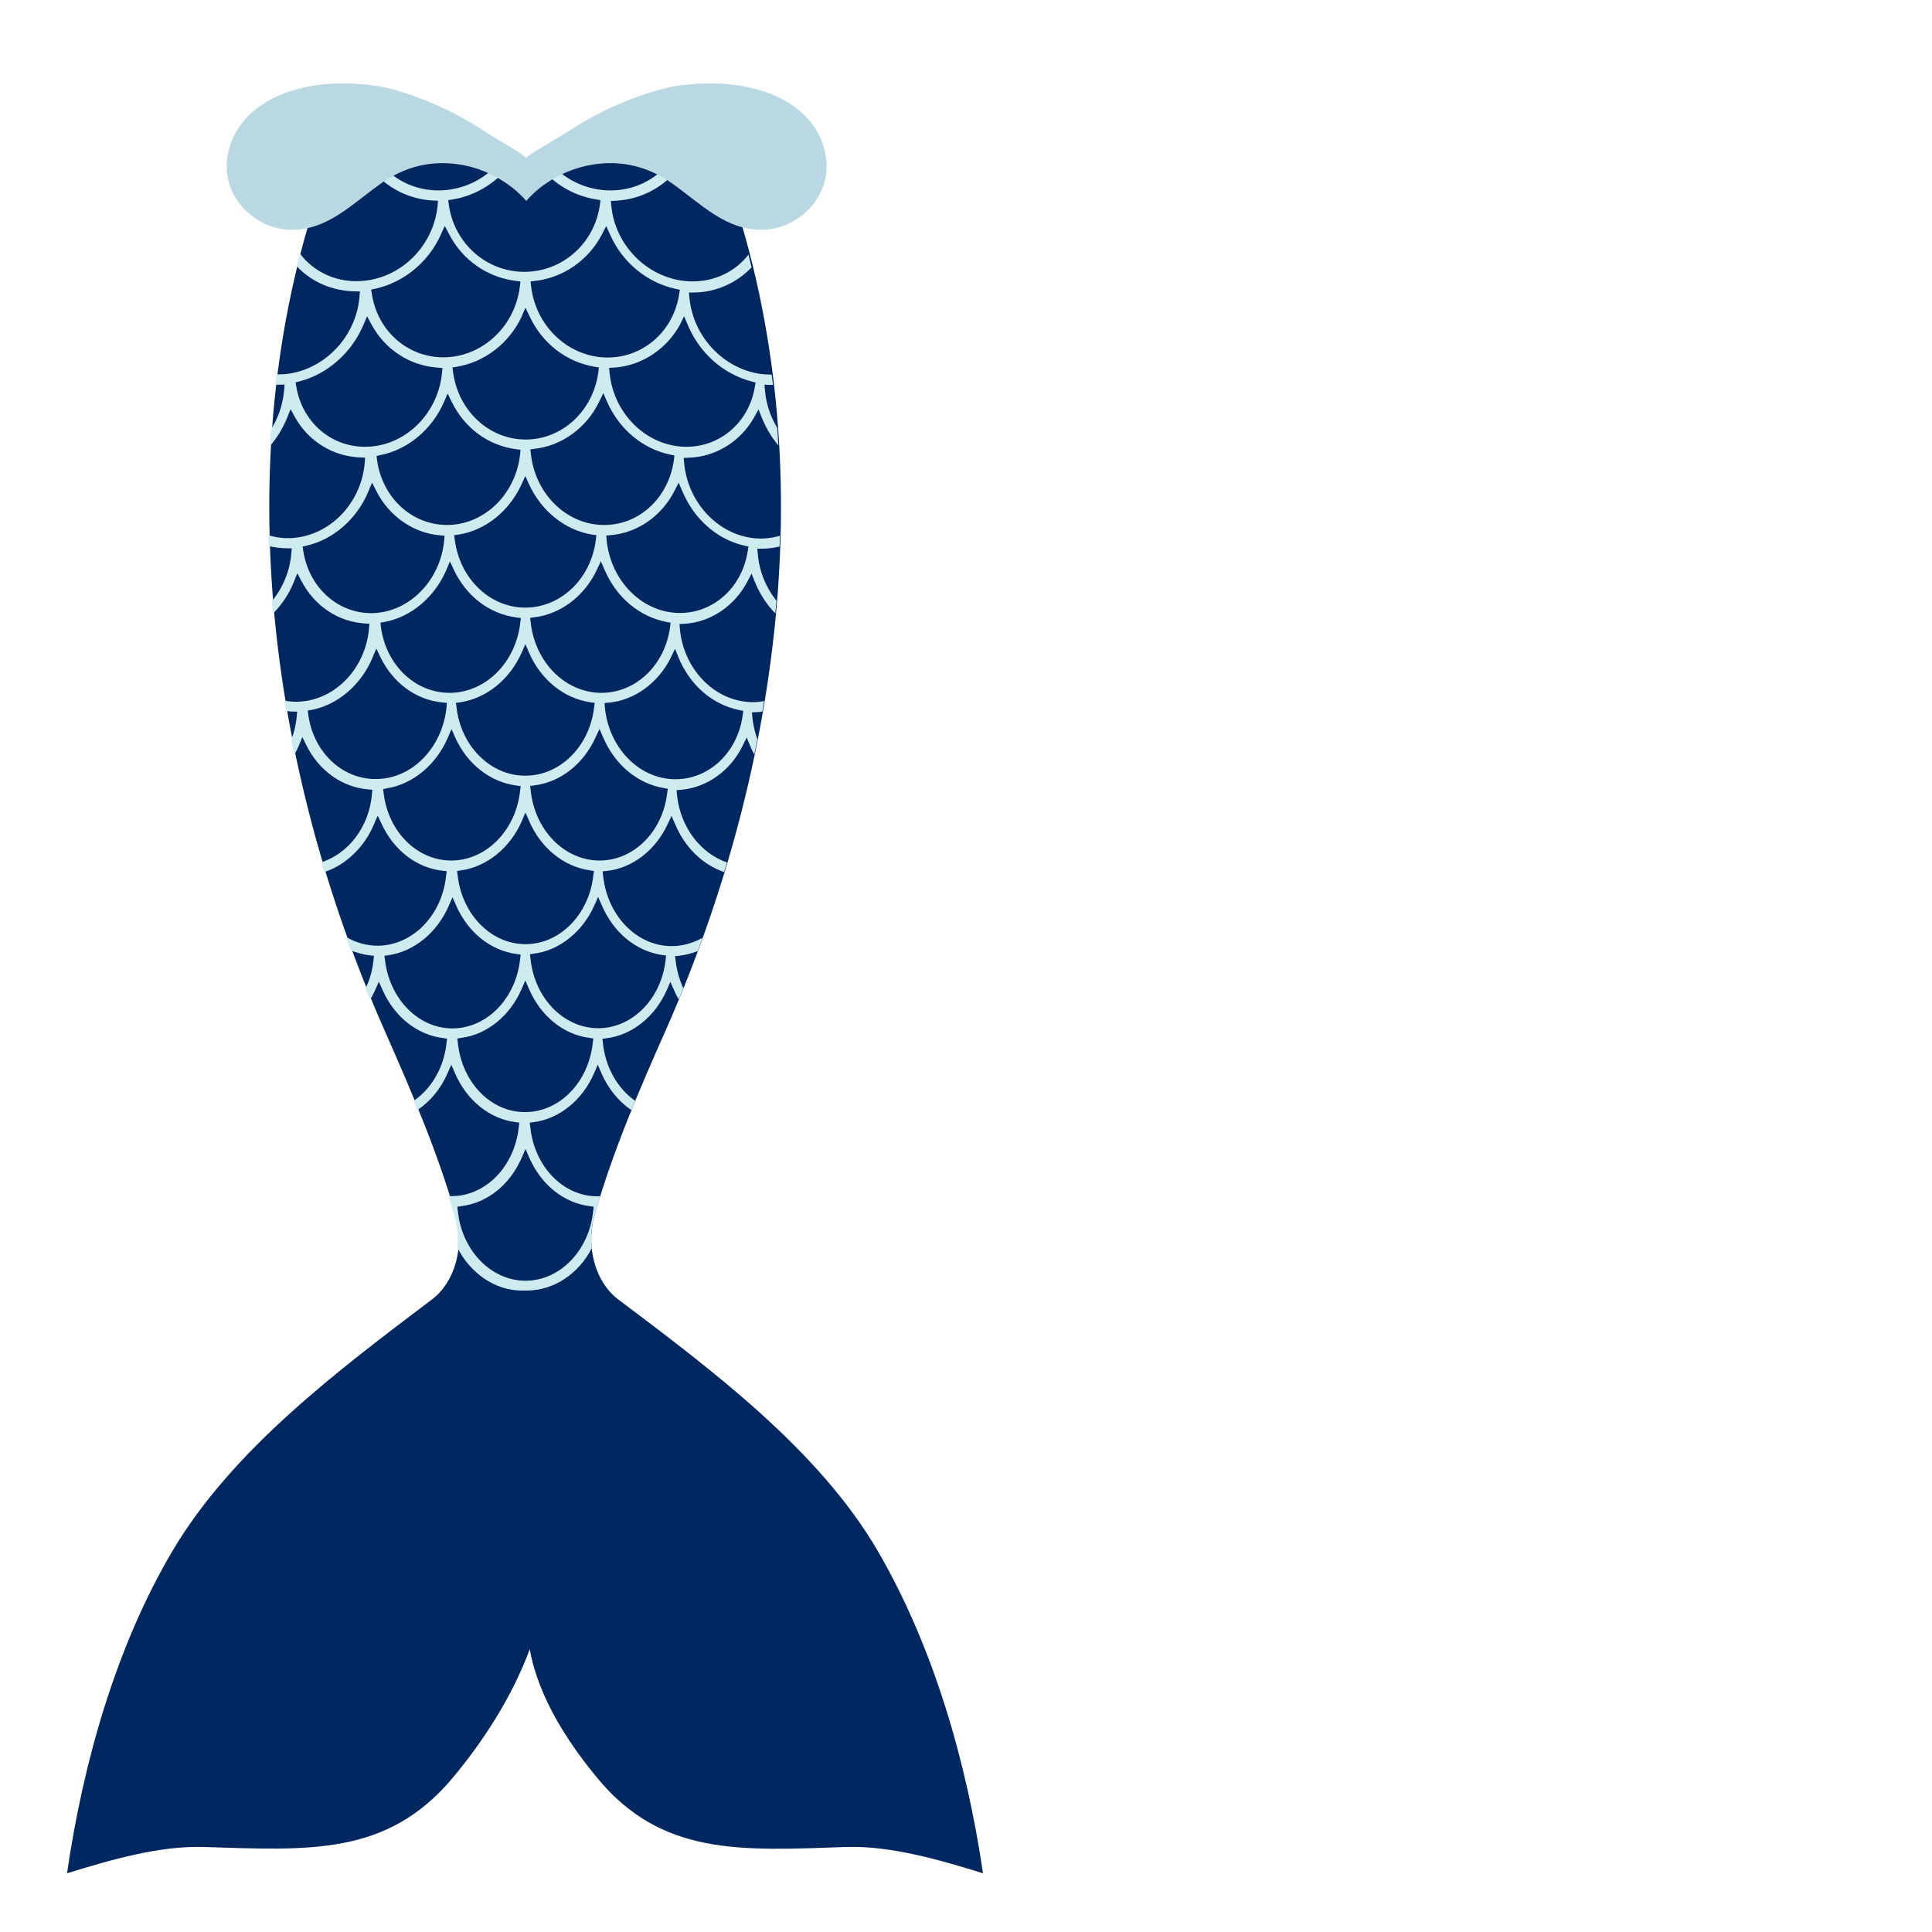
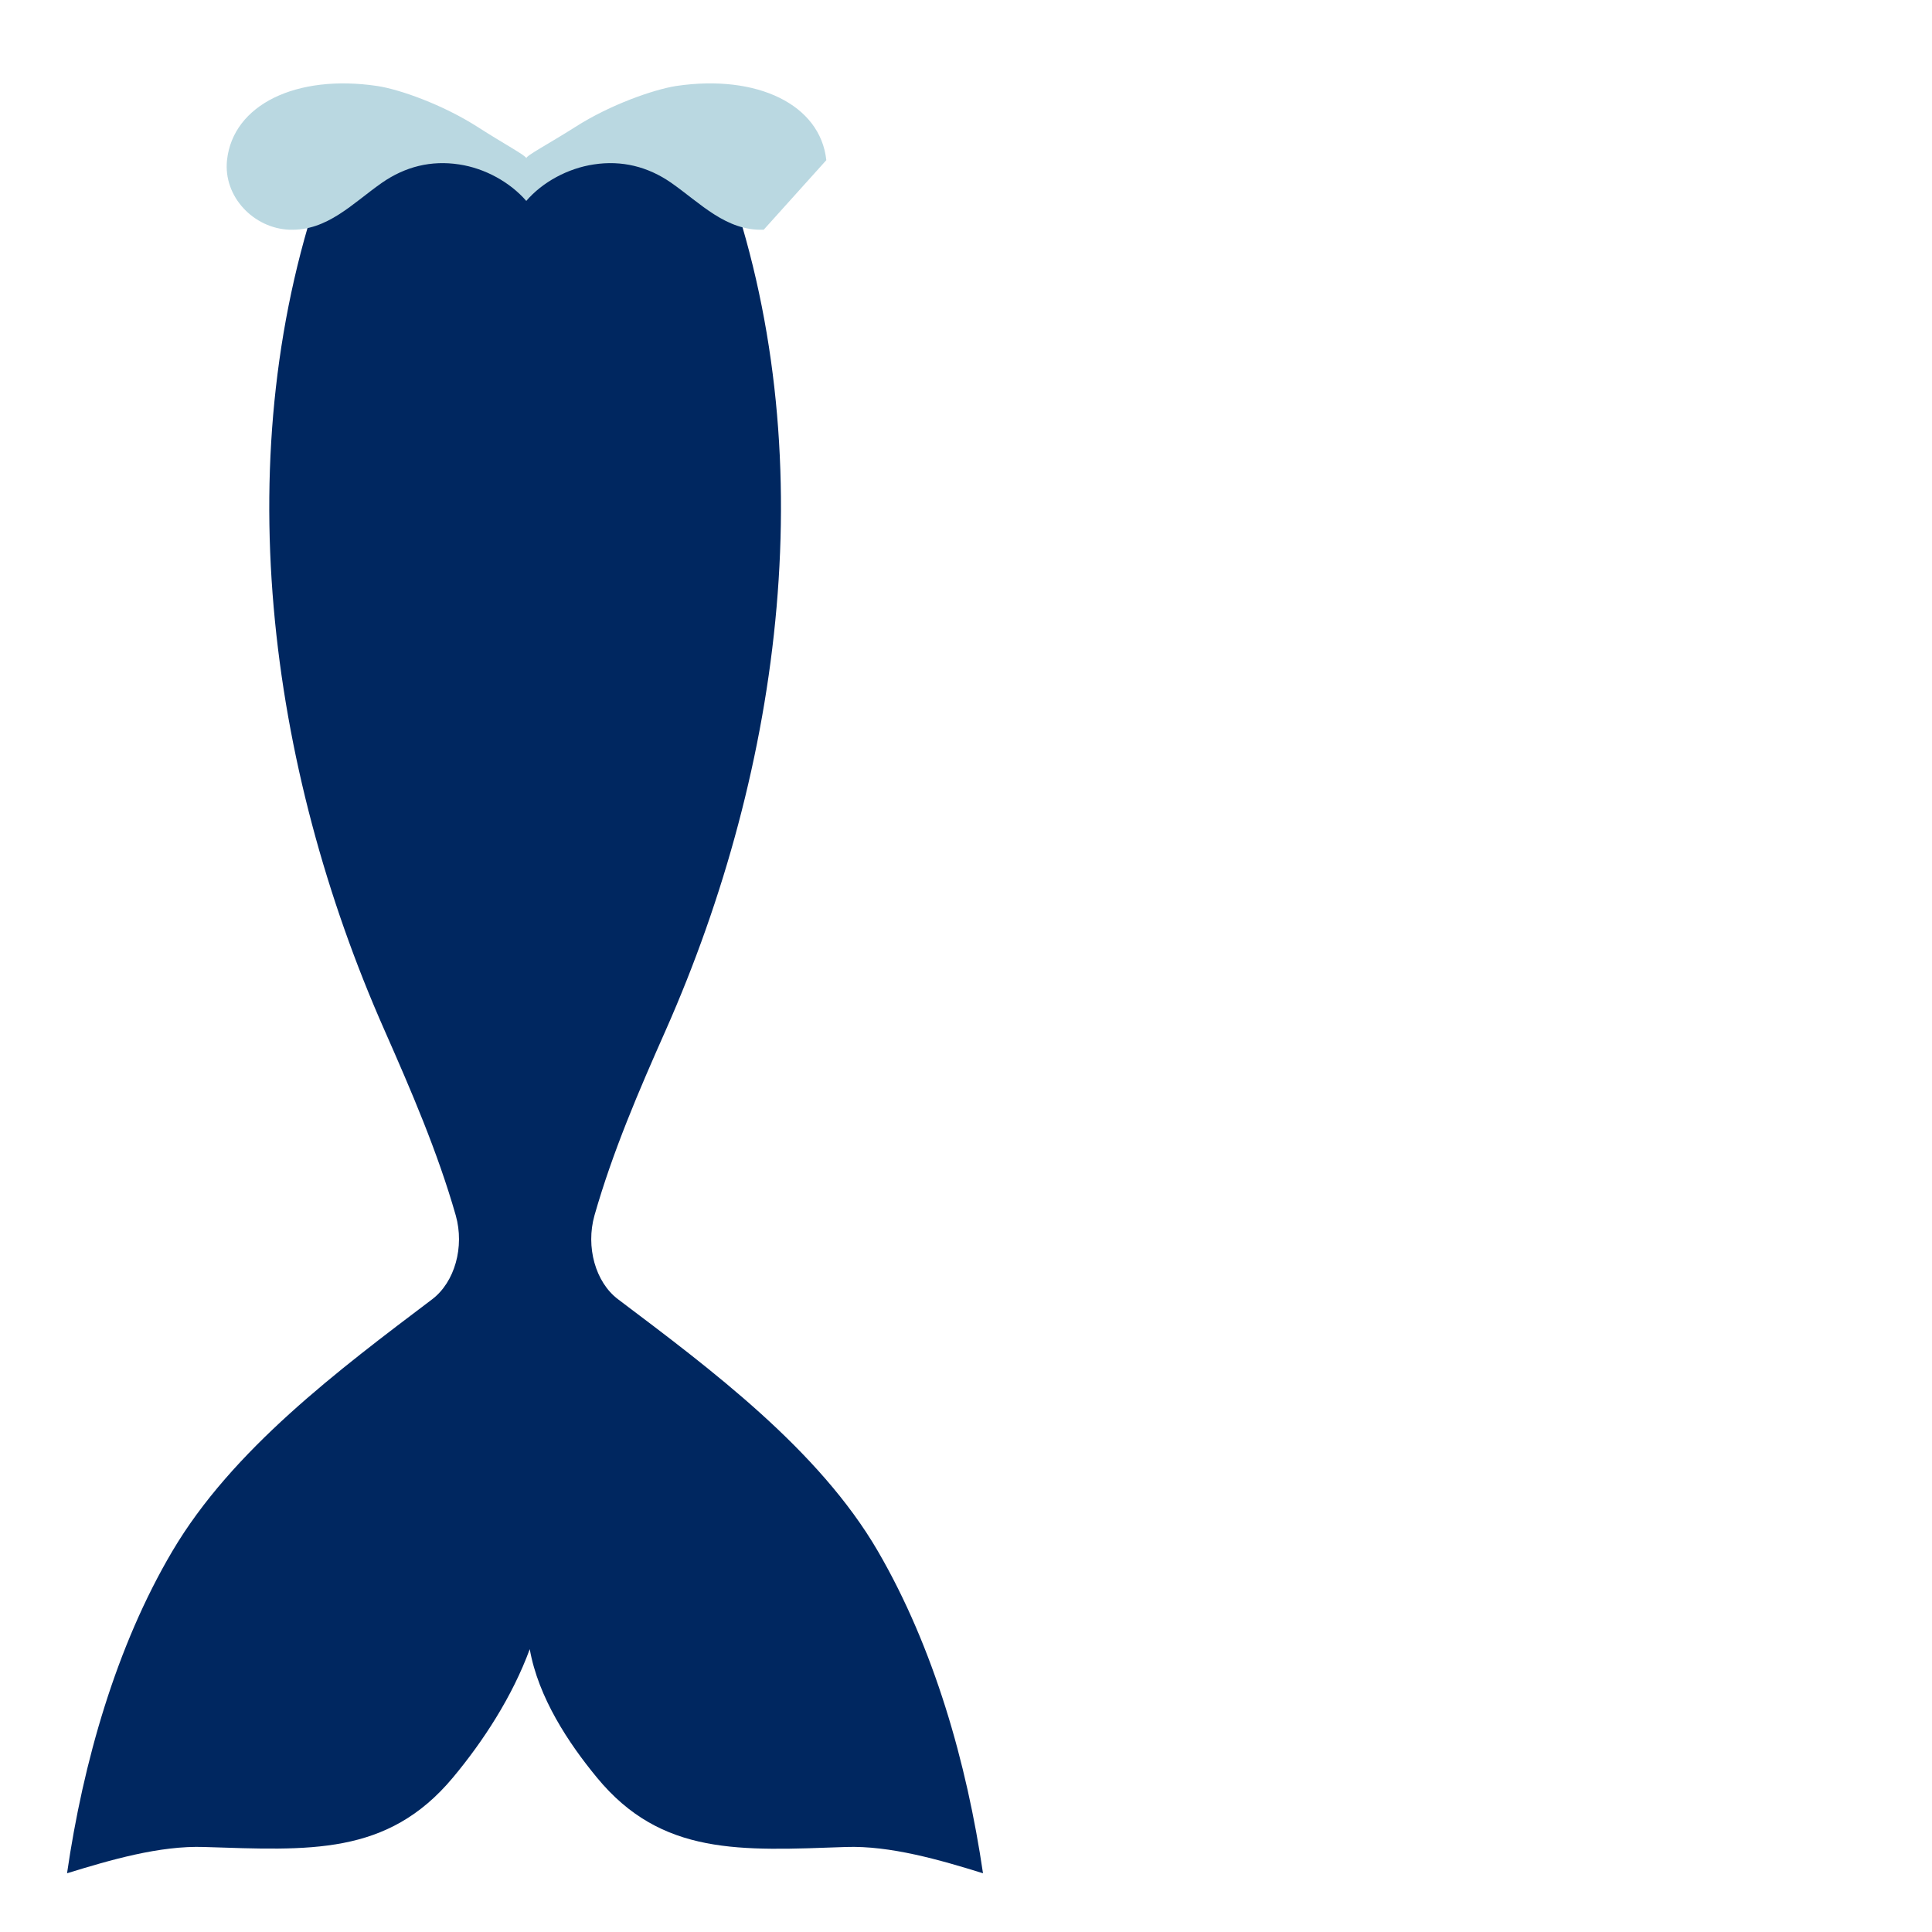
<svg xmlns="http://www.w3.org/2000/svg" version="1.1" id="Layer_1" x="0px" y="0px" width="1000px" height="1000px" viewBox="0 0 1000 1000" style="enable-background:new 0 0 1000 1000;" xml:space="preserve">
  <style type="text/css">
	.st0{fill:#002760;}
	.st1{fill:#CEEBF0;}
	.st2{fill:#BAD8E1;}
</style>
  <g>
    <g>
      <path class="st0" d="M454.4,802.9c-30.6-52.6-86.5-94.2-134.5-130.4c-11.7-8.8-16.8-27.1-12.2-43.4c9.4-33,23-64.6,36.9-95.9    c60.3-136.3,82.4-299.7,30.7-443.4c-34.1-5.5-69-7.3-103.5-6.5c-34.6-1.3-69.3,1.3-103.5,6.5c-51.7,143.7-29.6,307.1,30.7,443.4    c13.8,31.3,27.5,63,36.9,95.9c4.6,16.3-0.5,34.5-12.2,43.4C175,709.3,120.2,750.4,89.2,802.9C60.1,852.1,43,912.4,34.7,969.6    c22.4-6.9,48-14.4,71-13.6c54.3,1.7,94.8,4.7,128.7-35.9c15.7-18.8,30.8-42,39.8-66.5c4.4,25,20.1,48.7,34.8,66.5    c33.4,40.6,74.4,37.8,128.8,35.9c22.9-0.8,48.8,6.7,71,13.6C500.4,912.5,483.4,852.8,454.4,802.9z" />
-       <path class="st1" d="M306.3,646.1c-0.6-5.6-0.2-11.4,1.4-17c1-3.4,2-6.7,3-10c-0.4,0-0.8,0.1-1.2,0.1c-17.8,0.2-32.8-15.2-35-35.6    c-0.1-1-0.2-1.5-0.3-2.5c0.9-0.1,1.3-0.2,2.1-0.3c13.2-1.7,25.2-11.4,31.2-25.3c0.8-1.7,1.1-2.6,1.9-4.4c0.8,1.7,1.1,2.6,1.9,4.4    c3.5,8,8.9,14.6,15.5,19.1c0.7-1.6,1.3-3.2,2-4.8c-9.1-6.3-15.4-17.3-16.7-29.7c-0.1-1-0.2-1.5-0.3-2.4c0.9-0.1,1.3-0.2,2.1-0.3    c13.2-1.6,25.2-11.2,31.2-24.9c0.8-1.7,1.1-2.6,1.9-4.3c0.7,1.7,1.1,2.6,1.9,4.3c0.7,1.7,1.5,3.2,2.4,4.8c0.8-1.9,1.6-3.9,2.4-5.8    c-2.1-4.4-3.4-9.3-4-14.2c-0.1-1-0.2-1.5-0.3-2.4c0.9-0.1,1.3-0.1,2.1-0.2c3.3-0.4,6.5-1.2,9.6-2.4c0.9-2.3,1.7-4.6,2.5-6.9    c-5,2.8-10.6,4.4-16.5,4.3c-17.7-0.3-32.7-15.8-34.9-36.2c-0.1-1-0.2-1.5-0.3-2.5c0.9-0.1,1.3-0.1,2.1-0.2    c13.3-1.4,25.4-10.8,31.6-24.3c0.8-1.7,1.2-2.5,2-4.2c0.7,1.8,1.1,2.6,1.9,4.4c5.1,12.1,14.3,20.9,25.3,24.7c0.5-1.7,1-3.3,1.5-5    c-13.7-4.7-24.2-18.3-25.9-35c-0.1-1-0.1-1.5-0.2-2.4c0.9-0.1,1.3-0.1,2.2-0.2c13.4-1.1,25.7-9.8,32.1-23c0.8-1.6,1.2-2.5,2-4.1    c0.7,1.8,1.1,2.6,1.8,4.4c0.6,1.5,1.3,3,2.1,4.4c0.6-2.6,1.1-5.3,1.6-7.9c-1.3-3.6-2.2-7.5-2.6-11.5c-0.1-1-0.1-1.4-0.2-2.4    c0.9,0,1.3,0,2.2-0.1c1.1,0,2.1-0.1,3.2-0.3c0.3-1.8,0.6-3.6,0.9-5.4c-2.8,0.5-5.7,0.7-8.6,0.4c-18.1-1.5-33.2-17.6-35-37.9    c-0.1-1-0.1-1.5-0.2-2.4c0.9,0,1.3-0.1,2.2-0.1c13.7-0.7,26.3-9.1,33-22c0.8-1.6,1.3-2.4,2.1-4c0.7,1.8,1.1,2.7,1.8,4.5    c2.5,6.1,6.1,11.6,10.5,16.1c0.2-2.2,0.4-4.4,0.6-6.6c-5.5-6.8-9-15.4-9.7-24.5c-0.1-1-0.1-1.5-0.2-2.4c0.9,0,1.3,0,2.2,0    c3.2,0,6.3-0.4,9.3-1.1c0.1-1.9,0.1-3.8,0.2-5.6c-4.4,1.3-9.2,1.8-14,1.2c-18.5-2.2-33.8-18.7-35.6-39c-0.1-1-0.1-1.5-0.2-2.5    c0.9,0,1.4,0,2.3-0.1c14.1-0.3,27.1-8.3,34.2-21c0.9-1.6,1.3-2.4,2.2-4c0.7,1.8,1.1,2.7,1.8,4.5c2.1,5.2,5,10,8.5,14.2    c-0.2-3-0.4-6-0.6-9.1c-3.6-6-5.9-12.9-6.4-20c-0.1-1-0.1-1.5-0.2-2.4c0.9,0,1.4,0.1,2.3,0.1c0.7,0,1.4,0,2.1,0    c-0.2-1.8-0.5-3.6-0.7-5.3c-2,0-4-0.1-6.1-0.4c-19.1-2.9-34.8-19.5-36.5-39.9c-0.1-1-0.1-0.2-0.2-2.2c0.9,0,1.4,0,2.3,0    c11.5,0,22.4-4.9,30.1-13c-0.5-2.2-1-4.4-1.6-6.6c-7.6,9.8-19.9,15.1-33.3,13.6c-19.5-2.2-35.7-18.5-37.7-38.9    c-0.1-1-0.1-1.5-0.2-2.5c1,0,1.4-0.1,2.4-0.1c12.8-0.6,24.8-6.8,32.6-16.9c-2.2-0.3-4.5-0.5-6.7-0.7c-7.8,8.4-19.1,12.9-30.9,12.2    c-11.5-0.7-22.1-6.1-29.6-15c-2.2,0-4.4,0.1-6.6,0.1c7.3,10.4,18.4,17.5,31,19.6c0.9,0.2,1.4,0.2,2.4,0.4c-0.1,1-0.2,1.5-0.3,2.4    c-2.8,20.2-19.6,34.7-39.1,34.7c-19.5,0-36.2-14.5-39.1-34.7c-0.1-1-0.2-1.5-0.3-2.4c1-0.2,1.4-0.2,2.4-0.4    c12.3-2,23.6-9.2,31-19.7c-2.2-0.1-4.3-0.1-6.5-0.1c-7.4,9-18.1,14.4-29.6,15.1c-11.8,0.7-23-3.8-30.9-12.2    c-2.2,0.2-4.4,0.4-6.6,0.7c7.8,10,19.7,16.2,32.5,16.8c1,0,1.4,0.1,2.4,0.1c-0.1,1-0.1,1.5-0.2,2.5c-2,20.5-18.2,36.8-37.7,38.9    c-13.5,1.5-26-4-33.6-14.1c-0.6,2.2-1.1,4.4-1.6,6.6c7.7,8.2,18.5,12.9,30.4,13c0.9,0,1.4,0,2.3,0c-0.1,1-0.1,1.5-0.2,2.4    c-1.5,20.4-17.2,37.3-36.5,40.2c-2.1,0.3-4.3,0.4-6.4,0.4c-0.2,1.8-0.5,3.5-0.7,5.3c0.8,0,1.7,0.1,2.5,0c0.9,0,1.4,0,2.3-0.1    c-0.1,1-0.1,1.5-0.2,2.4c-0.5,7.4-2.9,14.6-6.8,20.8c-0.2,2.9-0.4,5.8-0.6,8.7c3.7-4.3,6.7-9.2,8.9-14.6c0.7-1.8,1.1-2.7,1.8-4.5    c0.9,1.6,1.3,2.4,2.2,4c7.1,12.8,19.9,20.5,34.2,21c0.9,0,1.3,0,2.2,0.1c-0.1,1-0.1,1.5-0.2,2.4c-1.6,20.4-16.9,36.8-35.6,39    c-4.9,0.6-9.8,0.1-14.3-1.3c0,1.9,0.1,3.8,0.2,5.6c3.1,0.8,6.4,1.2,9.7,1.2c0.9,0,1.3,0,2.2,0c-0.1,1-0.1,1.5-0.2,2.4    c-0.7,9.3-4.4,18.1-10.1,25c0.2,2.1,0.4,4.3,0.6,6.4c4.5-4.6,8.3-10.1,10.8-16.4c0.7-1.8,1.1-2.7,1.8-4.5c0.8,1.6,1.3,2.4,2.1,4    c6.8,13,19.1,21.2,33,22c0.9,0.1,1.3,0.1,2.2,0.1c-0.1,1-0.1,1.5-0.2,2.4c-1.7,20.3-16.8,36.4-35,37.9c-3,0.3-6,0.1-8.9-0.5    c0.3,1.8,0.6,3.6,0.9,5.4c1.2,0.2,2.4,0.3,3.6,0.3c0.9,0,1.3,0,2.2,0.1c-0.1,1-0.1,1.5-0.2,2.4c-0.4,4.2-1.3,8.2-2.8,12.1    c0.5,2.6,1,5.2,1.6,7.8c0.8-1.6,1.6-3.2,2.3-4.8c0.7-1.8,1.1-2.6,1.8-4.4c0.8,1.6,1.2,2.5,2,4.1c6.5,13.2,18.4,21.8,32.1,23    c0.9,0.1,1.3,0.1,2.1,0.2c-0.1,1-0.1,1.4-0.2,2.4c-1.5,16.9-12.2,30.6-26.1,35.1c0.5,1.7,1,3.4,1.5,5.1    c11-3.7,20.6-12.7,25.7-24.8c0.7-1.8,1.1-2.6,1.9-4.4c0.8,1.7,1.2,2.5,2,4.2c6.3,13.7,18.1,22.8,31.6,24.3    c0.9,0.1,1.3,0.1,2.1,0.2c-0.1,1-0.2,1.5-0.3,2.4c-2.1,20.4-17.1,35.8-34.9,36.2c-6.1,0.1-11.9-1.6-17-4.6c0.8,2.4,1.7,4.7,2.6,7    c3.2,1.3,6.5,2.2,9.9,2.6c0.8,0.1,1.3,0.1,2.1,0.2c-0.1,1-0.2,1.5-0.3,2.4c-0.5,5.1-1.9,10-4.1,14.5c0.8,2,1.6,3.9,2.4,5.9    c0.9-1.6,1.8-3.3,2.6-5.1c0.8-1.7,1.1-2.6,1.9-4.3c0.8,1.7,1.1,2.6,1.9,4.3c6.1,13.8,17.8,23.2,31.3,24.9c0.8,0.1,1.3,0.2,2.1,0.3    c-0.1,1-0.2,1.5-0.3,2.4c-1.3,12.5-7.8,23.5-17,29.8c0.7,1.6,1.3,3.2,1.9,4.8c6.7-4.5,12.2-11.1,15.7-19.2    c0.8-1.7,1.1-2.6,1.9-4.3c0.8,1.7,1.1,2.6,1.9,4.4c6.1,14,17.7,23.5,31.2,25.3c0.8,0.1,1.3,0.2,2.1,0.3c-0.1,1-0.2,1.5-0.3,2.4    c-2.2,20.4-17.3,35.8-35,35.6c-0.5,0-0.9,0-1.4-0.1c1,3.4,2.1,6.7,3.1,10.1c1.6,5.5,2,11.1,1.5,16.6c6.7,13.3,19.5,22.3,33.4,22.3    c0.9,0,1.4,0,2.3,0C286.9,668,299.5,659.2,306.3,646.1z M342.7,494.3c0.8,0.1,1.3,0.2,2.1,0.3c-0.1,1-0.2,1.4-0.3,2.4    c-2.3,20.1-17.3,35.3-35,35.2c-17.7-0.1-32.7-15.4-34.9-35.8c-0.1-1-0.2-1.5-0.3-2.5c0.9-0.1,1.3-0.2,2.1-0.3    c13.2-1.7,25.2-11.3,31.3-25.1c0.8-1.7,1.1-2.6,1.9-4.3c0.7,1.8,1.1,2.6,1.9,4.4C317.6,482.8,329.2,492.3,342.7,494.3z     M311.3,271.7c-18.5-0.7-34.2-16.2-36.5-36.6c-0.1-1-0.2-1.5-0.3-2.5c0.9-0.1,1.4-0.2,2.3-0.3c14-1.6,26.8-10.8,33.4-24.5    c0.8-1.7,1.2-2.6,2.1-4.3c0.8,1.8,1.2,2.7,1.9,4.4c6.3,14.3,18.4,24.4,32.7,27.4c0.9,0.2,1.3,0.3,2.2,0.5c-0.1,1-0.2,1.4-0.3,2.4    C345.9,258.4,329.9,272.5,311.3,271.7z M313,295.1c6.1,14.2,18,24.1,31.9,26.8c0.9,0.2,1.3,0.3,2.2,0.4c-0.1,1-0.2,1.4-0.3,2.4    c-2.7,20-18.3,34.4-36.4,33.9c-18.1-0.5-33.4-15.9-35.7-36.3c-0.1-1-0.2-1.5-0.3-2.5c0.9-0.1,1.3-0.2,2.2-0.3    c13.6-1.6,26-11,32.4-24.7c0.8-1.7,1.2-2.6,2-4.3C311.8,292.4,312.2,293.3,313,295.1z M306.5,276.7c0.9,0.1,1.3,0.2,2.2,0.3    c-0.1,1-0.2,1.5-0.3,2.4c-2.5,20.3-18.2,35.1-36.5,35.1c-18.3,0-33.9-14.9-36.5-35.1c-0.1-1-0.2-1.5-0.3-2.4    c0.9-0.1,1.3-0.2,2.2-0.3c13.8-2.1,26.2-12,32.6-25.9c0.8-1.7,1.2-2.6,2-4.4c0.8,1.7,1.2,2.6,2,4.4    C280.3,264.7,292.7,274.5,306.5,276.7z M269.2,235.2c-2.3,20.4-18,35.8-36.5,36.5c-18.5,0.7-34.6-13.3-37.5-33.3    c-0.1-1-0.2-1.4-0.3-2.4c0.9-0.2,1.3-0.3,2.2-0.5c14-2.8,26.5-13.2,32.7-27.4c0.8-1.8,1.2-2.7,1.9-4.4c0.8,1.7,1.3,2.6,2.1,4.3    c6.7,13.7,19.1,22.7,33.4,24.5c0.9,0.1,1.3,0.2,2.2,0.3C269.3,233.7,269.3,234.2,269.2,235.2z M232.9,290.6c0.8,1.7,1.2,2.6,2,4.3    c6.5,13.8,18.5,22.9,32.5,24.7c0.9,0.1,1.3,0.2,2.2,0.3c-0.1,1-0.2,1.5-0.3,2.4c-2.3,20.4-17.6,35.8-35.7,36.3    c-18.1,0.5-33.7-13.9-36.4-33.9c-0.1-1-0.2-1.4-0.3-2.4c0.9-0.2,1.3-0.2,2.2-0.4c13.6-2.5,25.8-12.7,31.9-26.8    C231.7,293.3,232.1,292.4,232.9,290.6z M238.2,363.5c13.5-2,25.7-11.8,31.8-25.7c0.8-1.8,1.2-2.6,1.9-4.4c0.8,1.8,1.2,2.6,1.9,4.4    c6.2,14.1,18.1,23.7,31.8,25.7c0.9,0.1,1.3,0.2,2.2,0.3c-0.1,1-0.2,1.5-0.3,2.4c-2.4,20.3-17.7,35.3-35.6,35.3    c-17.9,0-33.2-15-35.6-35.3c-0.1-1-0.2-1.5-0.3-2.4C236.9,363.7,237.3,363.6,238.2,363.5z M272,420.6c0.8,1.7,1.1,2.6,1.9,4.4    c6.1,14,17.8,23.5,31.4,25.5c0.8,0.1,1.3,0.2,2.1,0.3c-0.1,1-0.2,1.5-0.3,2.4c-2.3,20.3-17.4,35.5-35.1,35.5    c-17.7,0-32.8-15.2-35.1-35.5c-0.1-1-0.2-1.5-0.3-2.4c0.9-0.1,1.3-0.2,2.1-0.3c13.3-1.9,25.3-11.6,31.4-25.5    C270.8,423.2,271.2,422.3,272,420.6z M345.3,410.8c-2.5,20.1-17.7,34.9-35.5,34.6c-17.8-0.3-32.9-15.7-35.1-36.1    c-0.1-1-0.2-1.5-0.3-2.5c0.9-0.1,1.3-0.2,2.2-0.3c13.4-1.6,25.5-11.1,31.7-24.9c0.8-1.7,1.2-2.6,2-4.3c0.8,1.8,1.1,2.6,1.9,4.4    c6.1,14.2,17.8,23.9,31.4,26.2c0.9,0.1,1.3,0.2,2.1,0.4C345.5,409.4,345.4,409.9,345.3,410.8z M382.5,367.5    c0.9,0.2,1.3,0.3,2.2,0.4c-0.1,1-0.2,1.4-0.3,2.4c-2.7,19.7-18.2,33.8-36.2,33s-33-16.5-35.1-36.9c-0.1-1-0.1-1.5-0.2-2.5    c0.9-0.1,1.3-0.1,2.2-0.2c13.5-1.3,25.8-10.3,32.3-23.7c0.8-1.7,1.2-2.5,2-4.2c0.7,1.8,1.1,2.7,1.8,4.5    C357.1,354.7,368.8,364.7,382.5,367.5z M385.2,282.4c0.9,0.2,1.3,0.3,2.2,0.5c-0.1,0.9-0.2,1.4-0.4,2.4c-3,19.6-19,33.1-37.3,31.9    c-18.3-1.2-33.6-17.1-35.7-37.5c-0.1-1-0.1-1.5-0.2-2.5c0.9-0.1,1.3-0.1,2.2-0.2c13.8-1.1,26.5-9.8,33.2-23.1    c0.8-1.7,1.3-2.5,2.1-4.1c0.7,1.8,1.1,2.7,1.9,4.5C359.3,268.8,371.2,279.2,385.2,282.4z M354.1,163.7c0.8,1.8,1.1,2.7,1.9,4.5    c6.1,14.6,18.3,25.3,32.8,29.2c0.9,0.2,1.4,0.4,2.3,0.6c-0.2,0.9-0.2,1.4-0.4,2.3c-3.3,19.6-19.9,32.5-38.7,30.8    c-18.8-1.7-34.5-17.8-36.5-38.2c-0.1-1-0.1-1.5-0.2-2.5c0.9-0.1,1.4-0.1,2.3-0.1c14.3-0.9,27.4-9.4,34.5-22.5    C352.8,166.2,353.2,165.4,354.1,163.7z M276.9,145.4c14.5-1.6,27.8-10.7,34.7-24.2c0.9-1.7,1.3-2.5,2.2-4.2c0.8,1.8,1.2,2.7,2,4.5    c6.4,14.4,19,24.7,33.8,28c0.9,0.2,1.4,0.3,2.3,0.5c-0.2,1-0.2,1.4-0.4,2.4c-3.1,19.9-19.8,33.6-38.9,32.6    c-19.1-1-35.3-16.4-37.7-36.8c-0.1-1-0.2-1.5-0.3-2.5C275.5,145.6,276,145.5,276.9,145.4z M272,159.3c0.8,1.7,1.2,2.6,2.1,4.4    c6.6,14.1,19.1,23.7,33.6,26.1c0.9,0.2,1.4,0.2,2.3,0.4c-0.1,1-0.2,1.5-0.3,2.4c-2.7,20.2-18.8,34.9-37.6,34.9    c-18.8,0-34.9-14.7-37.6-34.9c-0.1-1-0.2-1.5-0.3-2.4c0.9-0.2,1.4-0.2,2.3-0.4c14.2-2.3,27.1-12.1,33.6-26.1    C270.7,162,271.2,161.1,272,159.3z M194.4,149.4c14.5-3.2,27.4-13.7,33.8-28c0.8-1.8,1.2-2.7,2-4.5c0.9,1.7,1.3,2.5,2.2,4.2    c7,13.6,19.9,22.5,34.7,24.3c0.9,0.1,1.4,0.2,2.3,0.3c-0.1,1-0.2,1.5-0.3,2.4c-2.4,20.4-18.6,35.8-37.7,36.8    c-19.1,1-35.8-12.7-38.9-32.6c-0.2-1-0.2-1.4-0.4-2.4C193,149.7,193.5,149.6,194.4,149.4z M153.4,200.3c-0.2-0.9-0.2-1.4-0.4-2.4    c0.9-0.2,1.4-0.4,2.3-0.6c14.2-3.7,26.7-14.7,32.8-29.1c0.8-1.8,1.1-2.7,1.9-4.5c0.9,1.6,1.3,2.5,2.2,4.1    c7.1,13.2,19.9,21.5,34.5,22.5c0.9,0.1,1.4,0.1,2.3,0.2c-0.1,1-0.1,1.5-0.2,2.4c-2,20.5-17.7,36.5-36.5,38.2    C173.3,232.8,156.8,219.9,153.4,200.3z M157,285.3c-0.1-0.9-0.2-1.4-0.4-2.4c0.9-0.2,1.3-0.3,2.2-0.5c13.8-3.2,26-13.8,31.9-28.1    c0.7-1.8,1.1-2.7,1.9-4.5c0.8,1.7,1.3,2.5,2.1,4.2c6.7,13.3,19.4,22,33.2,23.1c0.9,0.1,1.3,0.1,2.2,0.2c-0.1,1-0.1,1.5-0.2,2.5    c-2,20.4-17.4,36.3-35.7,37.5C176,318.4,160.1,304.9,157,285.3z M195.8,403.2c-17.9,0.8-33.4-13.3-36.2-33c-0.1-1-0.2-1.4-0.3-2.4    c0.9-0.2,1.3-0.3,2.2-0.4c13.5-2.7,25.5-13,31.4-27.2c0.7-1.8,1.1-2.7,1.9-4.5c0.8,1.7,1.2,2.5,2,4.2    c6.5,13.6,18.5,22.4,32.3,23.7c0.9,0.1,1.3,0.1,2.2,0.2c-0.1,1-0.1,1.5-0.2,2.5C228.9,386.8,213.8,402.5,195.8,403.2z     M198.6,410.8c-0.1-1-0.2-1.5-0.3-2.4c0.9-0.1,1.3-0.2,2.1-0.4c13.4-2.2,25.4-12.2,31.4-26.2c0.8-1.8,1.1-2.6,1.9-4.4    c0.8,1.7,1.2,2.6,1.9,4.3c6.3,13.9,18.1,23.1,31.8,24.9c0.9,0.1,1.3,0.2,2.1,0.3c-0.1,1-0.2,1.5-0.3,2.4    c-2.2,20.4-17.3,35.8-35.1,36.1C216.3,445.7,201.1,430.9,198.6,410.8z M234.3,532.3c-17.6,0.1-32.6-15.1-35-35.2    c-0.1-1-0.2-1.5-0.3-2.4c0.9-0.1,1.3-0.2,2.1-0.3c13.2-1.9,25.2-11.7,31.2-25.6c0.7-1.7,1.1-2.6,1.9-4.4c0.8,1.7,1.1,2.6,1.9,4.3    c6.1,13.9,17.8,23.3,31.3,25.1c0.8,0.1,1.3,0.2,2.1,0.3c-0.1,1-0.2,1.5-0.3,2.4C267,516.9,252,532.2,234.3,532.3z M237,540    c-0.1-1-0.2-1.5-0.3-2.5c0.9-0.1,1.3-0.2,2.1-0.3c13.2-1.7,25.2-11.4,31.2-25.3c0.8-1.7,1.1-2.6,1.9-4.4c0.8,1.7,1.1,2.6,1.9,4.4    c6.1,14,17.7,23.5,31.2,25.3c0.8,0.1,1.3,0.2,2.1,0.3c-0.1,1-0.2,1.5-0.3,2.4c-2.2,20.3-17.2,35.7-34.9,35.7    C254.2,575.8,239.2,560.4,237,540z M272,662.9c-17.8,0-32.9-15.6-35-35.9c-0.1-1-0.2-1.5-0.3-2.4c0.8-0.1,1.3-0.2,2.1-0.3    c13.5-1.7,25.2-11.1,31.3-25.2c0.8-1.7,1.1-2.6,1.9-4.4c0.8,1.7,1.1,2.6,1.9,4.4c6.1,14,17.8,23.5,31.3,25.2    c0.8,0.1,1.3,0.2,2.1,0.3c-0.1,1-0.2,1.5-0.3,2.4C304.9,647.3,289.8,662.9,272,662.9z" />
    </g>
-     <path class="st2" d="M427.7,82.9c-3.1-28.8-35.8-44.6-77.7-38.4c-11.5,1.8-34.1,9.6-52.2,21.2c-13.7,8.7-25.4,14.8-25.4,16.2   c0-1.3-11.5-7.4-25.2-16.2c-18.1-11.6-40.5-19.5-52-21.2c-41.9-6.2-74.6,9.7-77.7,38.4c-2,19,13.9,35.3,32.3,36   c19.6,0.7,32.6-13.6,47.9-24.3c12.1-8.4,25.5-11.7,39.9-9.5c13.5,2,26.5,9.3,34.8,18.9c8.3-9.7,21.5-16.9,35-18.9   c14.4-2.2,27.9,1.1,40,9.5c15.3,10.7,28.4,25,47.9,24.3C413.7,118.2,429.7,101.9,427.7,82.9z" />
+     <path class="st2" d="M427.7,82.9c-3.1-28.8-35.8-44.6-77.7-38.4c-11.5,1.8-34.1,9.6-52.2,21.2c-13.7,8.7-25.4,14.8-25.4,16.2   c0-1.3-11.5-7.4-25.2-16.2c-18.1-11.6-40.5-19.5-52-21.2c-41.9-6.2-74.6,9.7-77.7,38.4c-2,19,13.9,35.3,32.3,36   c19.6,0.7,32.6-13.6,47.9-24.3c12.1-8.4,25.5-11.7,39.9-9.5c13.5,2,26.5,9.3,34.8,18.9c8.3-9.7,21.5-16.9,35-18.9   c14.4-2.2,27.9,1.1,40,9.5c15.3,10.7,28.4,25,47.9,24.3z" />
  </g>
</svg>